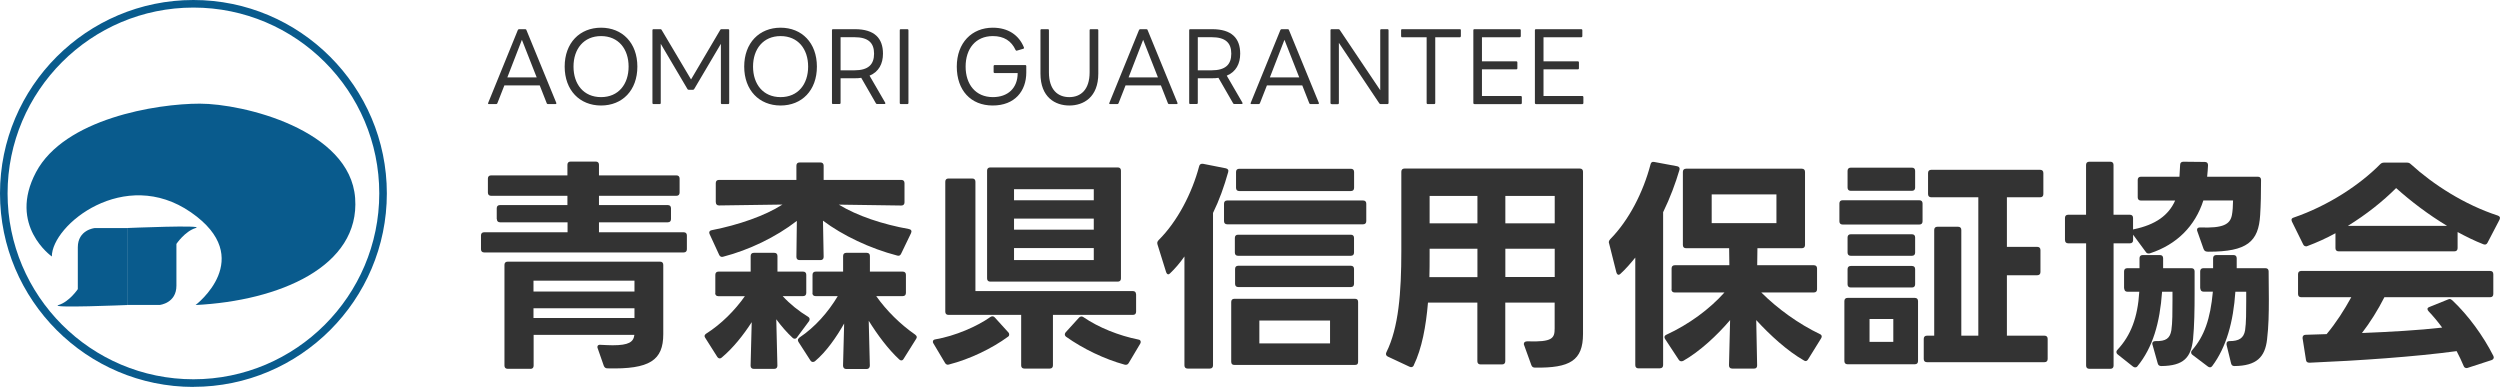
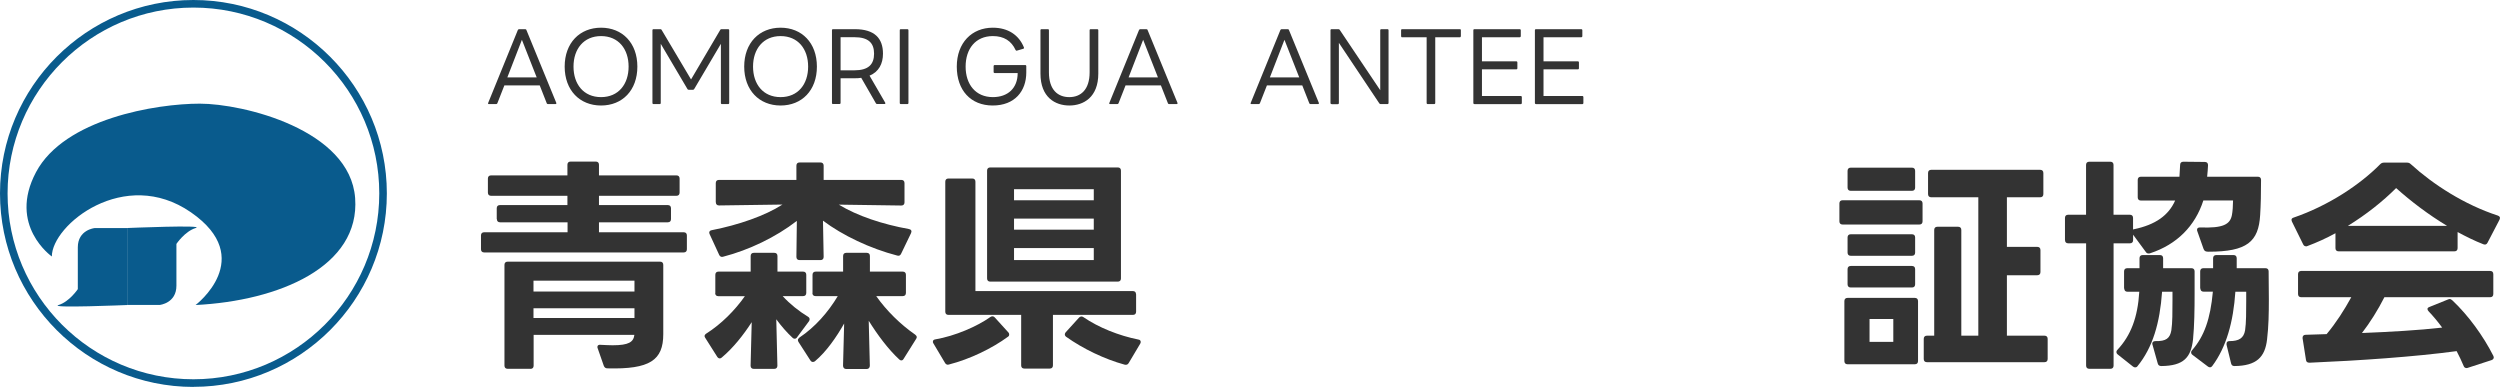
<svg xmlns="http://www.w3.org/2000/svg" id="_レイヤー_2" data-name="レイヤー 2" width="336.7" height="52.11" viewBox="0 0 336.7 52.11">
  <defs>
    <style>
      .cls-1 {
        fill: #095b8d;
      }

      .cls-1, .cls-2 {
        stroke-width: 0px;
      }

      .cls-2 {
        fill: #333;
      }
    </style>
  </defs>
  <g id="_レイヤー_1-2" data-name="レイヤー 1">
    <g>
      <path class="cls-2" d="M66.9,29.51v-1.46c0-.27.15-.43.43-.43h9.09v-1.25h-10.28c-.27,0-.43-.15-.43-.43v-1.89c0-.27.15-.43.43-.43h10.28v-1.43c0-.27.15-.43.43-.43h3.39c.27,0,.43.15.43.43v1.43h10.43c.27,0,.43.15.43.43v1.89c0,.27-.15.43-.43.43h-10.43v1.25h9.27c.27,0,.43.15.43.43v1.46c0,.27-.15.43-.43.43h-9.27v1.34h11.41c.27,0,.43.15.43.43v1.86c0,.27-.15.43-.43.43h-26.87c-.27,0-.43-.15-.43-.43v-1.86c0-.27.15-.43.43-.43h11.23v-1.34h-9.09c-.27,0-.43-.15-.43-.43ZM71.42,49.67h-3.05c-.27,0-.43-.15-.43-.43v-13.57c0-.27.15-.43.43-.43h20.53c.27,0,.43.15.43.43v9.33c0,3.51-1.8,4.76-7.53,4.61-.24,0-.4-.12-.49-.37l-.82-2.35c-.03-.06-.03-.12-.03-.18,0-.18.15-.31.43-.27.61.03,1.16.06,1.62.06,2.17,0,2.81-.43,2.93-1.4h-13.57v4.15c0,.27-.15.43-.43.43ZM85.45,37.8h-13.6v1.46h13.6v-1.46ZM85.45,41.52h-13.6v1.31h13.6v-1.31Z" />
      <path class="cls-2" d="M96.34,39.45v-2.44c0-.27.15-.43.43-.43h4.33v-2.1c0-.27.15-.43.43-.43h2.75c.27,0,.43.15.43.43v2.1h3.45c.27,0,.43.15.43.43v2.44c0,.27-.15.43-.43.43h-2.75c.98,1.07,2.2,2.04,3.42,2.78.15.09.21.21.21.34,0,.09-.03.18-.09.27l-1.59,2.14c-.09.15-.21.21-.34.21-.09,0-.18-.03-.27-.12-.79-.73-1.53-1.59-2.2-2.5l.15,6.25c0,.27-.15.43-.43.43h-2.75c-.27,0-.43-.15-.43-.43l.15-5.86c-1.1,1.71-2.5,3.48-4.03,4.76-.09.09-.18.12-.27.12-.12,0-.24-.06-.34-.21l-1.62-2.56c-.06-.09-.09-.18-.09-.24,0-.12.09-.24.24-.34,1.98-1.25,3.84-3.11,5.19-5.03h-3.57c-.27,0-.43-.15-.43-.43ZM96.4,27.25v-2.59c0-.27.15-.43.43-.43h10.43v-1.92c0-.27.15-.43.43-.43h2.81c.27,0,.43.15.43.43v1.92h10.46c.27,0,.43.15.43.43v2.59c0,.27-.15.43-.43.43l-8.42-.12c2.5,1.52,5.89,2.65,9.46,3.29.3.06.4.27.27.55l-1.34,2.78c-.12.24-.27.31-.52.24-3.66-.95-7.35-2.71-10-4.7l.09,4.88c0,.27-.15.43-.43.43h-2.81c-.27,0-.43-.15-.43-.43l.06-4.85c-2.84,2.2-6.47,3.93-9.91,4.82-.06,0-.12.03-.15.03-.18,0-.31-.09-.4-.27l-1.28-2.78c-.03-.09-.06-.15-.06-.21,0-.18.12-.31.34-.34,3.6-.7,7.2-1.95,9.52-3.45l-8.54.12c-.27,0-.43-.15-.43-.43ZM109.43,39.45v-2.44c0-.27.15-.43.43-.43h3.69v-2.1c0-.27.15-.43.43-.43h2.75c.27,0,.43.15.43.43v2.1h4.42c.27,0,.43.15.43.43v2.44c0,.27-.15.43-.43.43h-3.57c1.4,1.98,3.26,3.81,5.25,5.19.12.09.21.21.21.34,0,.06-.03.15-.09.24l-1.68,2.68c-.09.15-.18.21-.31.21-.09,0-.18-.03-.27-.12-1.49-1.37-2.96-3.35-4.12-5.22l.15,6.04c0,.27-.15.46-.43.46h-2.75c-.27,0-.43-.18-.43-.46l.15-5.67c-1.04,1.83-2.38,3.78-3.94,5.09-.09.06-.18.09-.27.09-.12,0-.24-.06-.34-.21l-1.59-2.47c-.06-.09-.09-.18-.09-.27,0-.12.09-.24.21-.34,2.1-1.4,3.87-3.42,5.16-5.58h-2.99c-.27,0-.43-.15-.43-.43Z" />
      <path class="cls-2" d="M125.65,45.98c0-.12.09-.24.3-.27,2.68-.46,5.64-1.74,7.44-3.02.09-.06.18-.09.27-.09.12,0,.24.06.34.18l1.8,1.98c.09.09.12.21.12.31s-.03.18-.15.27c-2.17,1.59-5.12,3.02-7.96,3.75-.06,0-.09.03-.15.03-.15,0-.31-.09-.4-.27l-1.56-2.62c-.06-.09-.06-.15-.06-.24ZM153.01,39.63v2.35c0,.27-.15.43-.43.43h-10.77v6.8c0,.27-.15.43-.43.43h-3.42c-.27,0-.43-.15-.43-.43v-6.8h-9.79c-.27,0-.43-.15-.43-.43v-17.51c0-.27.15-.43.43-.43h3.2c.27,0,.43.15.43.43v14.73h21.2c.27,0,.43.15.43.43ZM133.37,22.55h17.17c.27,0,.43.15.43.43v14.52c0,.27-.15.43-.43.43h-17.17c-.27,0-.43-.15-.43-.43v-14.52c0-.27.15-.43.43-.43ZM147.31,25.48h-10.74v1.49h10.74v-1.49ZM147.31,29.44h-10.74v1.49h10.74v-1.49ZM147.31,33.41h-10.74v1.62h10.74v-1.62ZM143.41,45.06c0-.12.03-.21.12-.31l1.8-1.98c.09-.09.21-.15.31-.15s.18.03.27.09c2.04,1.4,4.79,2.5,7.41,3.02.21.03.31.15.31.31,0,.06,0,.15-.06.24l-1.56,2.62c-.12.21-.31.27-.55.21-2.68-.73-5.61-2.14-7.87-3.75-.12-.09-.18-.21-.18-.31Z" />
-       <path class="cls-2" d="M156.04,32.34c2.53-2.5,4.51-6.34,5.46-9.94.06-.27.24-.37.52-.34l3.08.61c.27.06.4.24.31.52-.55,1.95-1.19,3.75-2.04,5.49v20.53c0,.27-.15.43-.43.43h-2.99c-.27,0-.43-.15-.43-.43v-14.67c-.64.92-1.28,1.65-1.92,2.26-.09.09-.18.15-.24.15-.15,0-.24-.12-.31-.31l-1.16-3.72-.03-.18c0-.15.06-.27.18-.4ZM165.28,27h18.3c.27,0,.43.15.43.43v2.35c0,.27-.15.43-.43.43h-18.3c-.27,0-.43-.15-.43-.43v-2.35c0-.27.15-.43.43-.43ZM166.25,40.24h16.23c.31,0,.43.15.43.43v8.05c0,.31-.12.43-.43.43h-16.23c-.27,0-.43-.12-.43-.43v-8.05c0-.27.15-.43.43-.43ZM166.74,31.61h15.19c.27,0,.43.15.43.43v1.98c0,.27-.15.43-.43.43h-15.19c-.27,0-.43-.15-.43-.43v-1.98c0-.27.15-.43.43-.43ZM166.77,35.79h15.16c.27,0,.43.15.43.43v2.01c0,.27-.15.43-.43.43h-15.16c-.27,0-.43-.15-.43-.43v-2.01c0-.27.15-.43.43-.43ZM166.47,25.3v-2.14c0-.27.15-.43.43-.43h15.04c.27,0,.43.15.43.43v2.14c0,.27-.15.43-.43.43h-15.04c-.27,0-.43-.15-.43-.43ZM179.13,46.25v-3.08h-9.52v3.08h9.52Z" />
-       <path class="cls-2" d="M190.41,49.21c-.12.24-.34.3-.58.18l-2.93-1.37c-.24-.12-.3-.34-.18-.58,1.65-3.32,2.01-8.02,2.01-13.63v-10.68c0-.27.15-.43.43-.43h23.61c.27,0,.43.15.43.43v21.84c0,3.6-1.77,4.61-6.47,4.54-.24,0-.4-.09-.49-.34l-.98-2.71c-.03-.06-.03-.09-.03-.15,0-.21.18-.34.46-.34,3.42.12,3.69-.43,3.69-1.74v-3.48h-6.65v7.9c0,.27-.15.43-.43.43h-2.9c-.27,0-.43-.15-.43-.43v-7.9h-6.65c-.27,3.2-.82,6.19-1.92,8.45ZM198.98,33.5h-6.44v1.04c0,.95,0,1.83-.03,2.78h6.47v-3.81ZM198.98,26.39h-6.44v3.69h6.44v-3.69ZM209.39,26.39h-6.65v3.69h6.65v-3.69ZM209.39,33.5h-6.65v3.81h6.65v-3.81Z" />
-       <path class="cls-2" d="M223.57,49.61h-2.9c-.27,0-.43-.15-.43-.43v-14.49c-.64.79-1.28,1.53-1.98,2.17-.09.09-.18.15-.27.15-.12,0-.24-.12-.3-.34l-.98-3.9c-.03-.06-.03-.09-.03-.15,0-.15.06-.27.18-.4,2.53-2.56,4.45-6.34,5.43-10.07.06-.27.21-.4.49-.34l3.11.58c.27.06.37.24.3.49-.52,1.77-1.25,3.75-2.2,5.7v20.59c0,.27-.15.43-.43.43ZM225.13,38.96v-2.81c0-.27.15-.43.43-.43h7.35l-.03-2.29h-5.8c-.27,0-.43-.15-.43-.43v-9.85c0-.27.15-.43.43-.43h15.59c.27,0,.43.15.43.43v9.85c0,.27-.15.43-.43.43h-5.98l-.03,2.29h7.63c.27,0,.43.15.43.43v2.81c0,.27-.15.43-.43.43h-7.08c2.17,2.17,5.03,4.24,7.9,5.61.15.06.24.18.24.31,0,.09-.03.18-.09.27l-1.74,2.81c-.09.15-.21.24-.34.24-.06,0-.15-.03-.24-.09-2.23-1.28-4.54-3.39-6.41-5.43l.12,6.1c0,.27-.12.43-.4.43h-2.96c-.27,0-.43-.15-.43-.43l.15-6.1c-1.74,2.04-4.06,4.21-6.31,5.49-.09.03-.15.06-.24.06-.15,0-.27-.06-.37-.21l-1.83-2.78c-.06-.09-.09-.18-.09-.27,0-.12.09-.24.24-.31,3.05-1.4,5.83-3.45,7.84-5.7h-6.71c-.27,0-.43-.15-.43-.43ZM239.25,26.18h-8.72v3.87h8.72v-3.87Z" />
      <path class="cls-2" d="M247.73,29.81v-2.41c0-.27.15-.43.43-.43h10.34c.27,0,.43.15.43.43v2.41c0,.27-.15.43-.43.43h-10.34c-.27,0-.43-.15-.43-.43ZM248.83,40.12h9.06c.27,0,.43.15.43.43v8.08c0,.27-.15.43-.43.43h-9.06c-.27,0-.43-.15-.43-.43v-8.08c0-.27.15-.43.43-.43ZM249.26,22.58h8.24c.27,0,.43.15.43.43v2.26c0,.27-.15.43-.43.43h-8.24c-.27,0-.43-.15-.43-.43v-2.26c0-.27.15-.43.43-.43ZM249.26,31.55h8.24c.27,0,.43.15.43.43v2.04c0,.27-.15.43-.43.43h-8.24c-.27,0-.43-.15-.43-.43v-2.04c0-.27.15-.43.43-.43ZM249.26,35.82h8.24c.27,0,.43.15.43.43v2.04c0,.27-.15.43-.43.43h-8.24c-.27,0-.43-.15-.43-.43v-2.04c0-.27.15-.43.43-.43ZM254.99,42.96h-3.2v3.08h3.2v-3.08ZM260.91,30.54h2.81c.27,0,.43.15.43.43v14.24h2.29v-18.64h-6.34c-.27,0-.43-.15-.43-.43v-2.84c0-.27.15-.43.43-.43h14.67c.27,0,.43.15.43.43v2.84c0,.27-.15.43-.43.43h-4.48v6.68h4.09c.27,0,.43.15.43.43v2.96c0,.27-.15.43-.43.43h-4.09v8.14h5.06c.27,0,.43.15.43.43v2.71c0,.27-.15.43-.43.43h-15.83c-.27,0-.43-.15-.43-.43v-2.71c0-.27.15-.43.43-.43h.98v-14.24c0-.27.15-.43.43-.43Z" />
      <path class="cls-2" d="M278.11,32.34v-2.99c0-.27.15-.43.43-.43h2.41v-6.71c0-.27.15-.43.43-.43h2.84c.27,0,.43.15.43.43v6.71h2.2c.27,0,.43.15.43.43v1.56s.06-.03.09-.03c2.96-.61,4.7-1.89,5.58-3.87h-4.61c-.27,0-.43-.15-.43-.43v-2.35c0-.27.15-.43.43-.43h5.19l.09-1.59c0-.27.15-.43.43-.43l2.9.03c.27,0,.43.15.43.43-.03.52-.06,1.04-.12,1.56h6.83c.27,0,.43.15.43.43,0,1.77-.03,3.35-.12,4.73-.21,3.6-1.77,4.94-6.95,4.94-.37,0-.55-.06-.67-.37l-.85-2.41c-.03-.06-.03-.12-.03-.18,0-.18.12-.31.4-.31,3.11.12,4.06-.4,4.3-1.68.09-.43.15-1.31.15-1.95h-4c-1.1,3.42-3.54,5.92-7.17,7.11-.06.03-.15.03-.21.03-.15,0-.27-.06-.37-.21l-1.71-2.32v.73c0,.27-.15.43-.43.43h-2.2v16.47c0,.27-.15.43-.43.43h-2.84c-.27,0-.43-.15-.43-.43v-16.47h-2.41c-.27,0-.43-.15-.43-.43ZM286.07,38.87v-2.32c0-.27.15-.43.43-.43h1.65v-1.34c0-.27.15-.43.43-.43h2.32c.27,0,.43.15.43.43v1.34h3.81c.27,0,.43.15.43.43v2.93c0,2.2-.03,4.36-.21,6.22-.27,2.44-1.25,3.57-4.27,3.6-.27,0-.43-.12-.49-.37l-.7-2.5c-.03-.06-.03-.12-.03-.15,0-.21.15-.34.43-.34,1.43.03,1.95-.37,2.14-1.46.15-.98.15-2.56.15-3.94v-1.25h-1.4c-.3,4.21-1.25,7.5-3.32,10.04-.09.12-.21.15-.3.15s-.21-.03-.31-.12l-2.04-1.62c-.12-.09-.18-.21-.18-.34,0-.09.03-.18.12-.27,1.83-1.95,2.75-4.39,2.96-7.84h-1.59c-.27,0-.43-.15-.43-.43ZM296.32,38.87v-2.32c0-.27.15-.43.43-.43h1.31v-1.34c0-.27.15-.43.43-.43h2.32c.27,0,.43.15.43.43v1.34h3.87c.27,0,.43.15.43.43,0,1.25.03,2.53.03,3.75,0,1.86-.03,3.66-.24,5.4-.27,2.41-1.43,3.57-4.39,3.6-.27,0-.4-.12-.46-.37l-.61-2.5v-.12c0-.24.12-.37.4-.37,1.28,0,1.92-.4,2.1-1.46.15-.98.15-2.56.15-3.94v-1.25h-1.46c-.27,4.06-1.22,7.47-3.11,10-.09.12-.21.18-.3.18s-.18-.03-.27-.09l-2.1-1.59c-.12-.09-.18-.21-.18-.34,0-.09.03-.18.12-.27,1.65-1.89,2.47-4.21,2.81-7.9h-1.25c-.27,0-.43-.15-.43-.43Z" />
      <path class="cls-2" d="M310.57,33.17c-.15,0-.27-.06-.37-.24l-1.52-3.08c-.03-.09-.06-.18-.06-.24,0-.15.09-.24.27-.3,4.73-1.62,8.97-4.45,11.68-7.2.15-.15.31-.21.52-.21h3.08c.21,0,.37.06.52.21,3.02,2.75,7.23,5.46,11.71,6.92.27.09.37.27.24.55l-1.62,3.11c-.12.24-.31.3-.55.21-1.19-.46-2.35-1.04-3.48-1.65v2.17c0,.27-.15.43-.43.43h-15.59c-.27,0-.43-.15-.43-.43v-2.01c-1.22.67-2.5,1.25-3.81,1.74-.06.03-.12.03-.18.03ZM309.5,39.6v-2.68c0-.27.15-.43.43-.43h25.44c.27,0,.43.15.43.43v2.68c0,.27-.15.43-.43.43h-14.24c-.88,1.74-1.92,3.39-3.02,4.82,3.75-.15,7.66-.37,10.8-.73-.55-.76-1.16-1.49-1.83-2.2-.09-.09-.15-.21-.15-.31s.09-.21.27-.27l2.5-1.01c.09-.03.15-.06.21-.06.12,0,.24.06.37.18,2.17,2.04,4.18,4.82,5.52,7.47.03.09.06.15.06.21,0,.18-.12.31-.3.37l-3.2,1.04c-.06.03-.12.03-.18.03-.15,0-.31-.09-.37-.27-.27-.67-.61-1.34-.95-2.01-5.61.76-13.18,1.28-19.8,1.56-.27,0-.46-.09-.49-.37l-.46-2.93v-.06c0-.24.15-.4.4-.4l2.84-.09c1.28-1.53,2.38-3.26,3.32-4.97h-6.74c-.27,0-.43-.15-.43-.43ZM322.71,25.33c-1.8,1.8-4.03,3.57-6.5,5.09h13.36c-2.53-1.53-4.85-3.29-6.86-5.09Z" />
    </g>
    <g>
      <path class="cls-1" d="M6.99,34.55s-5.96-4.16-2.14-11.36,16.2-9.23,22.05-9.23,20.25,3.49,20.93,12.72-10.24,13.84-21.49,14.4c0,0,8.31-6.3-.63-12.49s-18.73,1.69-18.73,5.96Z" />
      <path class="cls-1" d="M17.12,30.72h-4.39s-2.25.23-2.25,2.59v5.63s-1.13,1.69-2.59,2.14,9.23,0,9.23,0v-10.35Z" />
      <path class="cls-1" d="M17.12,41.07h4.39s2.25-.23,2.25-2.59v-5.63s1.13-1.69,2.59-2.14-9.23,0-9.23,0v10.35Z" />
      <path class="cls-1" d="M26.05,52.11C11.69,52.11,0,40.42,0,26.05S11.69,0,26.05,0s26.05,11.69,26.05,26.05-11.69,26.05-26.05,26.05ZM26.05,1.02C12.25,1.02,1.02,12.25,1.02,26.05s11.23,25.03,25.03,25.03,25.03-11.23,25.03-25.03S39.86,1.02,26.05,1.02Z" />
    </g>
    <g>
      <path class="cls-2" d="M65.85,14.02c-.1,0-.16-.07-.1-.17l3.99-9.8c.04-.09.1-.12.18-.12h.81c.08,0,.14.03.17.12l4.02,9.8c.04.1-.01.17-.12.17h-.99c-.06,0-.14-.03-.17-.1l-.95-2.42h-4.76l-.95,2.42c-.05.08-.1.1-.18.1h-.95ZM72.28,10.42l-1.99-5.06-1.96,5.06h3.95Z" />
      <path class="cls-2" d="M76.05,8.97c0-3.2,2.04-5.24,4.9-5.24s4.89,2.04,4.89,5.24-2.02,5.24-4.89,5.24-4.9-2.05-4.9-5.24ZM84.66,8.97c0-2.38-1.37-4.11-3.71-4.11s-3.71,1.74-3.71,4.11,1.36,4.11,3.71,4.11,3.71-1.74,3.71-4.11Z" />
      <path class="cls-2" d="M88.03,14.02c-.1,0-.16-.05-.16-.16V4.07c0-.09.05-.14.16-.14h.92c.08,0,.13.03.16.1l3.96,6.67,3.93-6.67c.04-.08.09-.1.17-.1h.88c.1,0,.16.05.16.14v9.79c0,.1-.05.16-.16.16h-.82c-.08,0-.14-.05-.14-.16v-7.96l-3.6,6.1c-.03.05-.08.09-.16.09h-.58c-.08,0-.13-.04-.16-.09l-3.6-6.1v7.96c0,.1-.05.16-.14.16h-.82Z" />
      <path class="cls-2" d="M100.23,8.97c0-3.2,2.04-5.24,4.9-5.24s4.89,2.04,4.89,5.24-2.02,5.24-4.89,5.24-4.9-2.05-4.9-5.24ZM108.84,8.97c0-2.38-1.37-4.11-3.71-4.11s-3.71,1.74-3.71,4.11,1.36,4.11,3.71,4.11,3.71-1.74,3.71-4.11Z" />
      <path class="cls-2" d="M112.21,14.02c-.1,0-.16-.05-.16-.16V4.07c0-.09.05-.14.16-.14h2.93c2.65,0,3.78,1.23,3.78,3.3,0,1.35-.56,2.44-1.81,2.96l2.11,3.64c.05.1.01.18-.1.18h-.99c-.08,0-.13-.04-.16-.09l-1.98-3.44c-.26.05-.55.06-.86.06h-1.92v3.31c0,.1-.05.16-.16.16h-.85ZM113.21,5.01v4.46h1.86c1.86,0,2.65-.77,2.65-2.24s-.79-2.22-2.65-2.22h-1.86Z" />
      <path class="cls-2" d="M121.34,14.02c-.1,0-.16-.05-.16-.16V4.07c0-.09.05-.14.16-.14h.85c.1,0,.16.05.16.14v9.79c0,.1-.05.16-.16.16h-.85Z" />
      <path class="cls-2" d="M128.86,8.97c0-3.2,2.02-5.24,4.85-5.24,2.05,0,3.51.98,4.19,2.65.04.09,0,.17-.09.19l-.85.25c-.06.03-.14-.01-.18-.08-.56-1.22-1.56-1.88-3.06-1.88-2.34,0-3.67,1.72-3.67,4.11s1.34,4.11,3.67,4.11c2.02,0,3.34-1.21,3.34-3.24h-3.08c-.1,0-.16-.06-.16-.14v-.78c0-.1.05-.16.16-.16h4.08c.1,0,.16.05.16.16v.84c0,2.52-1.56,4.45-4.52,4.45s-4.84-2.05-4.84-5.24Z" />
      <path class="cls-2" d="M140.13,9.91v-5.84c0-.09.05-.14.14-.14h.86c.09,0,.14.05.14.14v5.67c0,2.37,1.21,3.34,2.74,3.34s2.74-.98,2.74-3.34v-5.67c0-.09.05-.14.16-.14h.85c.1,0,.16.05.16.14v5.84c0,3.2-2,4.3-3.9,4.3s-3.89-1.1-3.89-4.3Z" />
      <path class="cls-2" d="M149.51,14.02c-.1,0-.16-.07-.1-.17l3.99-9.8c.04-.09.1-.12.18-.12h.81c.08,0,.14.03.17.12l4.02,9.8c.04.1-.01.17-.12.17h-.99c-.06,0-.14-.03-.17-.1l-.95-2.42h-4.76l-.95,2.42c-.05.08-.1.1-.18.1h-.95ZM155.95,10.42l-1.99-5.06-1.96,5.06h3.95Z" />
-       <path class="cls-2" d="M160.32,14.02c-.1,0-.16-.05-.16-.16V4.07c0-.09.05-.14.16-.14h2.93c2.65,0,3.78,1.23,3.78,3.3,0,1.35-.56,2.44-1.81,2.96l2.11,3.64c.05.1.01.18-.1.18h-.99c-.08,0-.13-.04-.16-.09l-1.98-3.44c-.26.05-.55.06-.86.06h-1.92v3.31c0,.1-.05.16-.16.16h-.85ZM161.32,5.01v4.46h1.86c1.86,0,2.65-.77,2.65-2.24s-.79-2.22-2.65-2.22h-1.86Z" />
      <path class="cls-2" d="M168.55,14.02c-.1,0-.16-.07-.1-.17l3.99-9.8c.04-.09.1-.12.18-.12h.81c.08,0,.14.03.17.12l4.02,9.8c.04.1-.01.17-.12.17h-.99c-.07,0-.14-.03-.17-.1l-.95-2.42h-4.76l-.95,2.42c-.05.08-.1.1-.18.1h-.95ZM174.98,10.42l-1.99-5.06-1.96,5.06h3.95Z" />
      <path class="cls-2" d="M179.35,14.02c-.1,0-.16-.05-.16-.16V4.07c0-.09.05-.14.16-.14h.92c.08,0,.12.03.17.1l5.45,8.12V4.07c0-.09.05-.14.16-.14h.82c.08,0,.14.05.14.14v9.79c0,.1-.06.16-.14.16h-.92c-.08,0-.12-.03-.18-.09l-5.45-8.16v8.1c0,.1-.05.16-.14.16h-.82Z" />
      <path class="cls-2" d="M192.3,14.02c-.1,0-.16-.05-.16-.16V5.02h-3.31c-.09,0-.13-.06-.13-.16v-.79c0-.09.04-.14.13-.14h7.79c.08,0,.13.05.13.14v.79c0,.09-.05.16-.13.16h-3.32v8.84c0,.1-.05.16-.16.16h-.85Z" />
      <path class="cls-2" d="M198.59,14.02c-.1,0-.16-.05-.16-.16V4.07c0-.09.05-.14.16-.14h6.07c.09,0,.16.05.16.14v.79c0,.09-.06.16-.16.16h-5.07v3.24h4.63c.08,0,.14.05.14.16v.78c0,.08-.06.14-.14.14h-4.63v3.59h5.24c.08,0,.13.06.13.14v.79c0,.1-.05.16-.13.16h-6.24Z" />
      <path class="cls-2" d="M206.88,14.02c-.1,0-.16-.05-.16-.16V4.07c0-.09.05-.14.16-.14h6.07c.09,0,.16.05.16.14v.79c0,.09-.06.16-.16.16h-5.07v3.24h4.63c.08,0,.14.05.14.16v.78c0,.08-.06.14-.14.14h-4.63v3.59h5.24c.08,0,.13.06.13.14v.79c0,.1-.05.16-.13.16h-6.24Z" />
    </g>
  </g>
</svg>